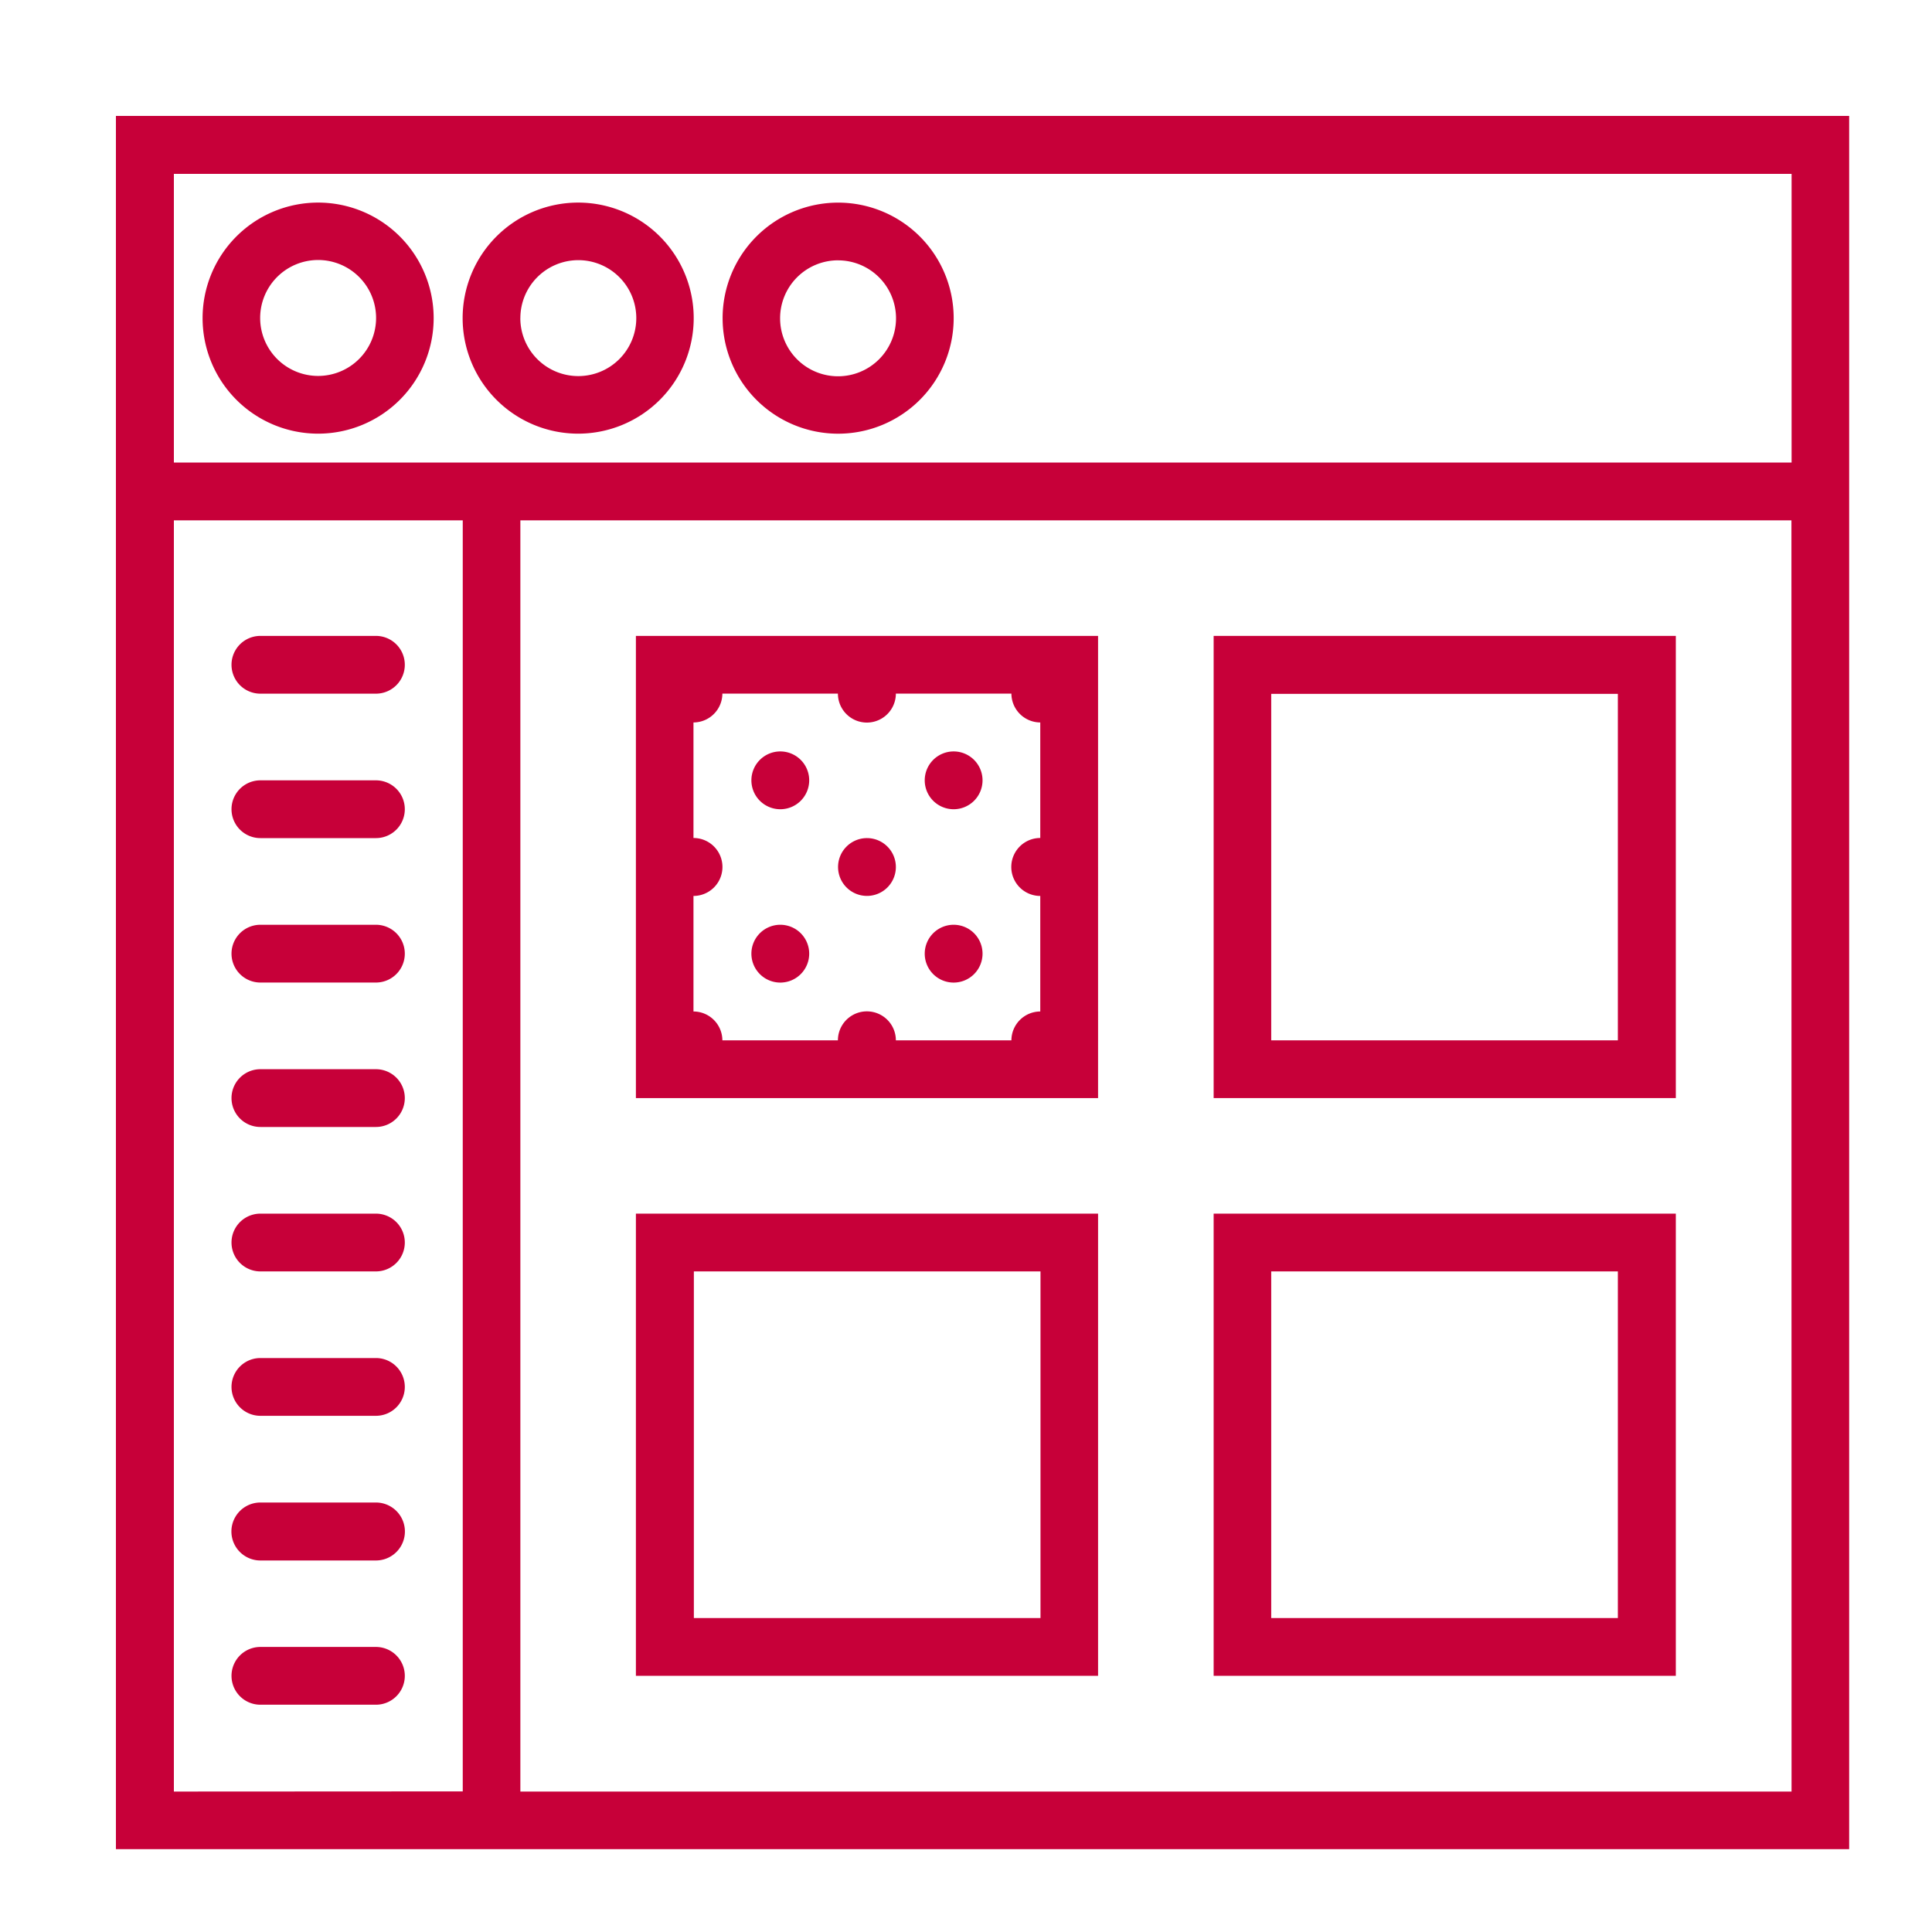
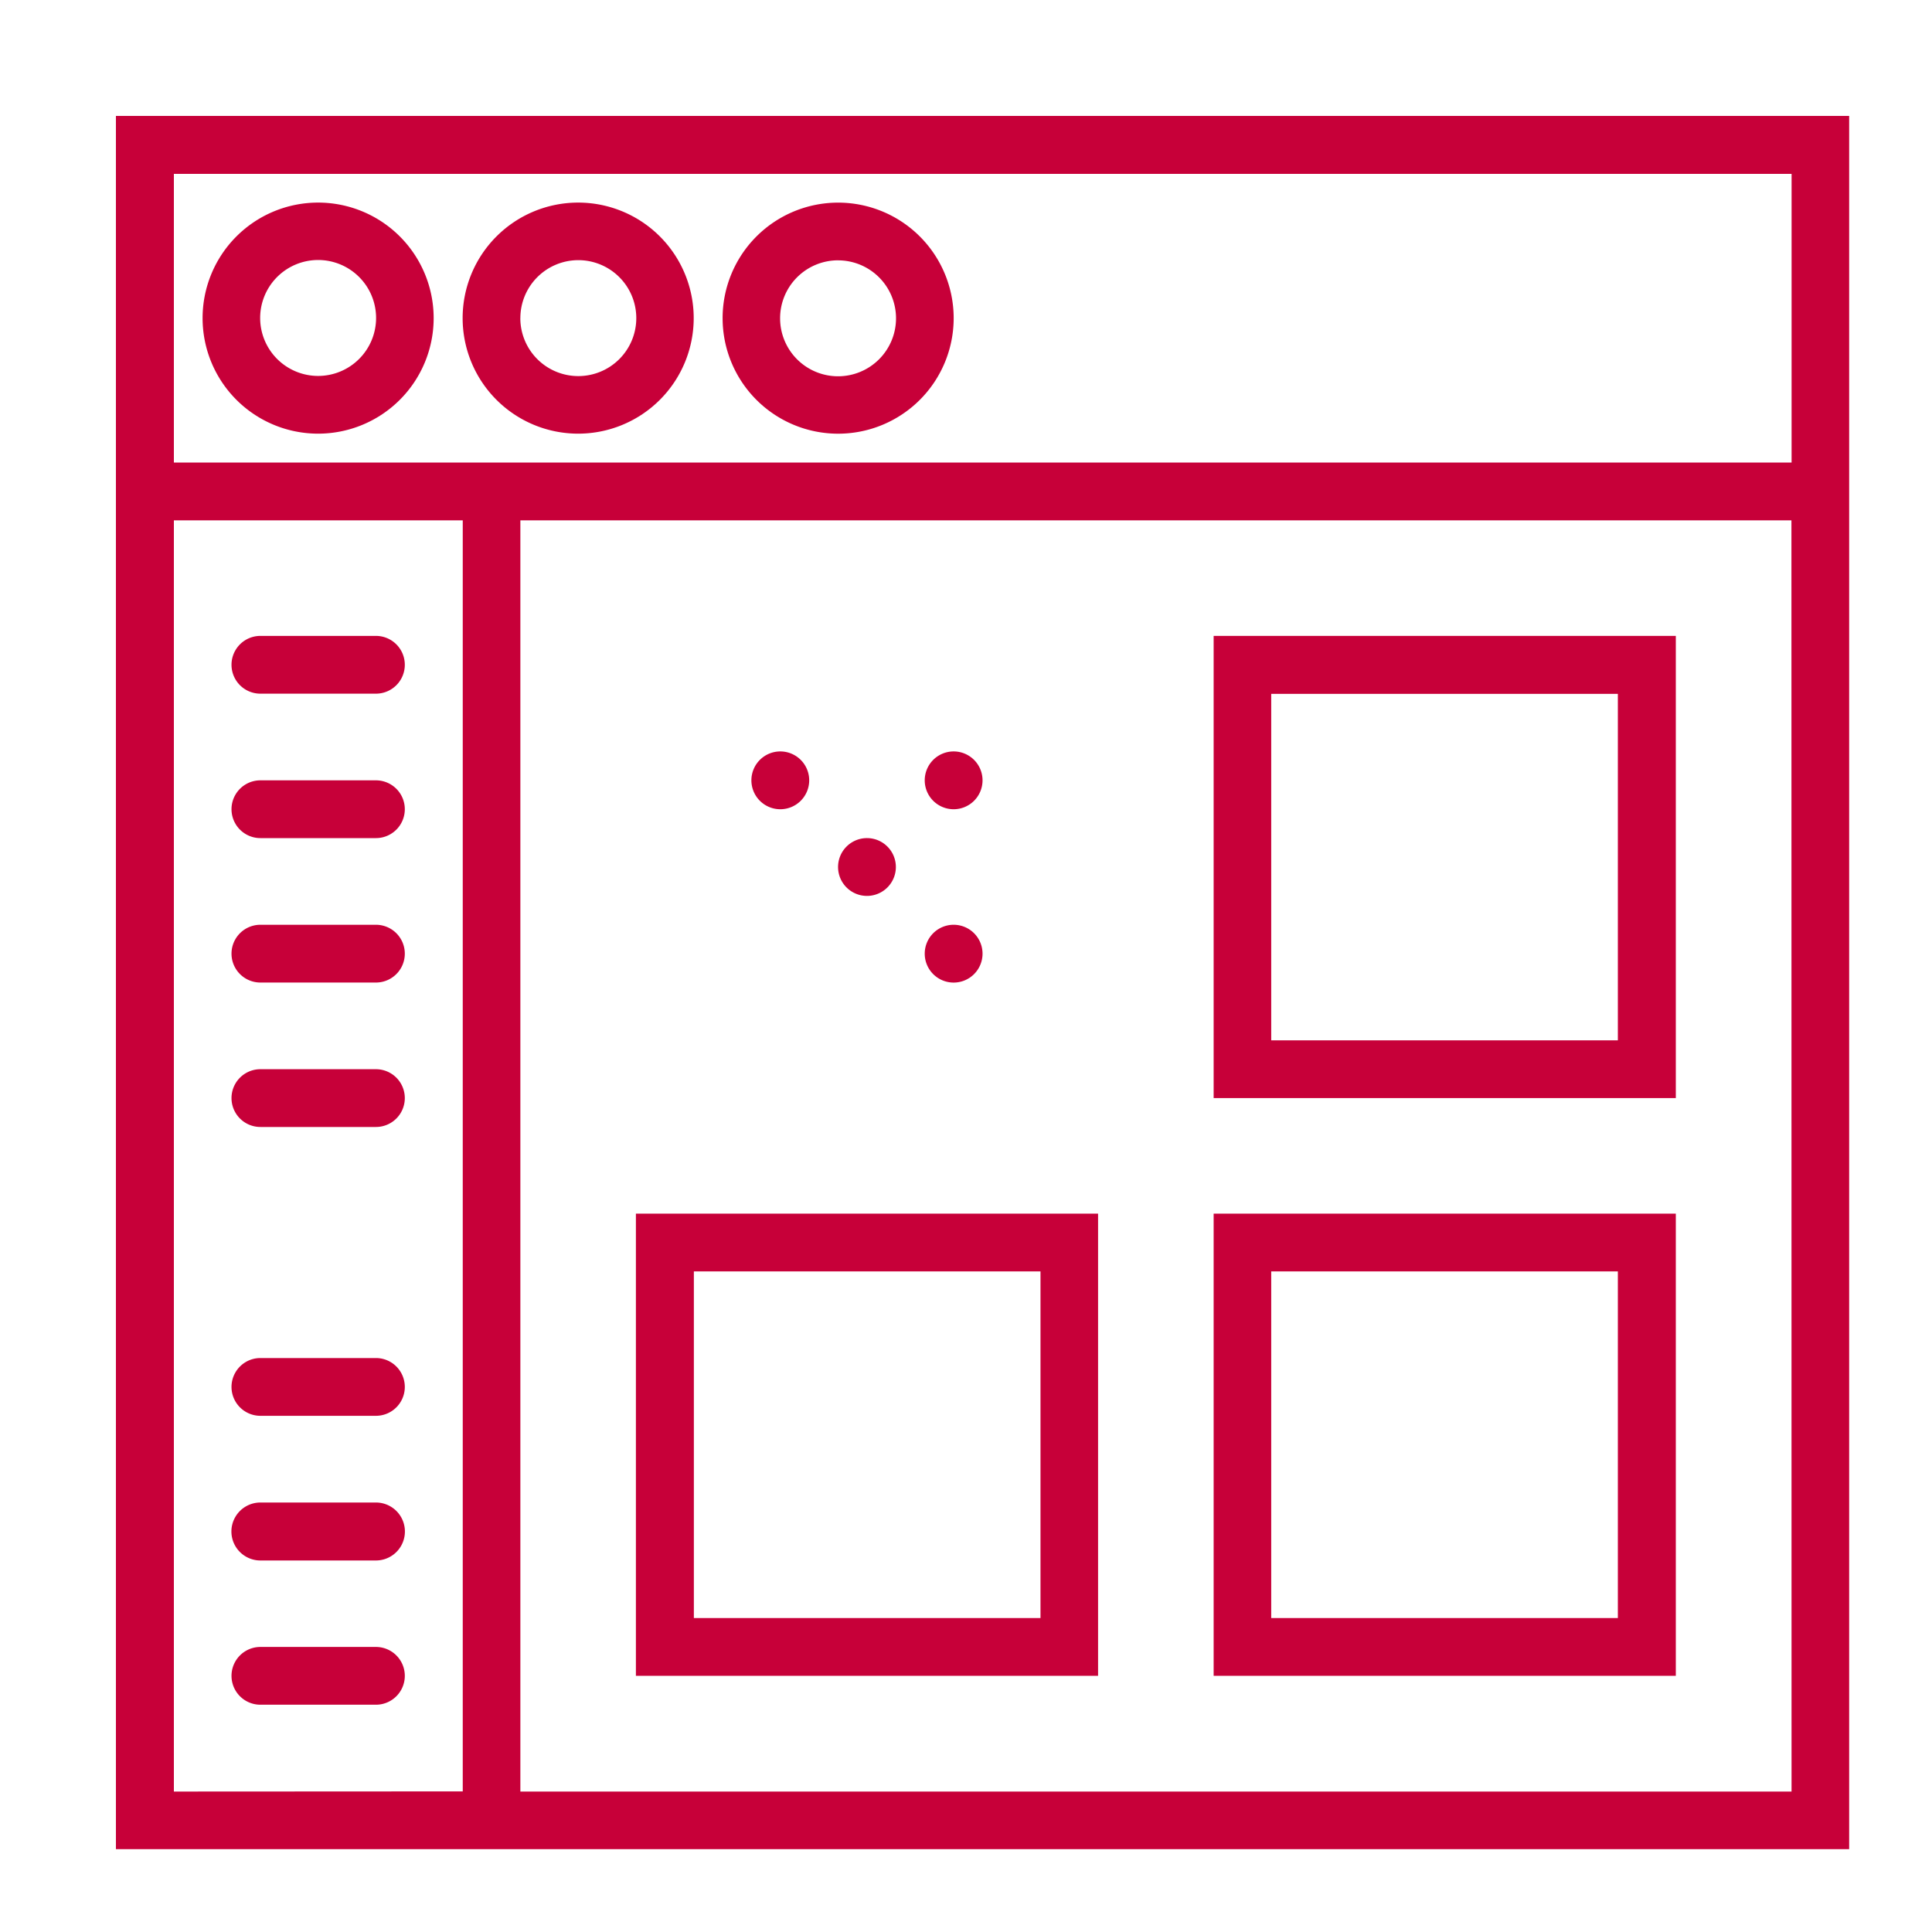
<svg xmlns="http://www.w3.org/2000/svg" width="50" height="50" viewBox="0 0 50 50">
  <g id="Developing_real-time_web_apps" data-name="Developing real-time web apps" transform="translate(-269 -163)">
    <rect id="Rectangle_28" data-name="Rectangle 28" width="50" height="50" transform="translate(269 163)" fill="#c8c8c8" opacity="0" />
    <g id="noun-web-app-325781" transform="translate(202 166)">
      <path id="Path_10010" data-name="Path 10010" d="M100.988,28a2.99,2.99,0,1,0,2.99,2.99A2.99,2.99,0,0,0,100.988,28Zm0,4.486a1.5,1.5,0,1,1,1.5-1.5A1.5,1.5,0,0,1,100.988,32.486Z" transform="translate(-25.755 -25.757)" fill="#c70039" />
      <path id="Path_10011" data-name="Path 10011" d="M187.987,30.99a2.99,2.99,0,1,0-2.99,2.99A2.99,2.99,0,0,0,187.987,30.99Zm-4.486,0a1.5,1.5,0,1,1,1.5,1.5A1.5,1.5,0,0,1,183.5,30.99Z" transform="translate(-103.034 -25.757)" fill="#c70039" />
      <path id="Path_10012" data-name="Path 10012" d="M268.988,33.987A2.99,2.99,0,1,0,266,31,2.99,2.99,0,0,0,268.988,33.987Zm0-4.486a1.5,1.5,0,1,1-1.5,1.5A1.5,1.5,0,0,1,268.988,29.5Z" transform="translate(-180.299 -25.763)" fill="#c70039" />
      <path id="Path_10013" data-name="Path 10013" d="M70,0V44.856h44.856V0Zm1.5,1.5h41.866V8.971H71.5Zm0,41.865V10.466h7.476V43.361Zm41.865,0H80.467V10.466h32.895Z" fill="#c70039" />
      <path id="Path_10014" data-name="Path 10014" d="M111.074,168h-2.99a.747.747,0,1,0,0,1.495h2.99a.747.747,0,1,0,0-1.495Z" transform="translate(-34.345 -154.543)" fill="#c70039" />
      <path id="Path_10015" data-name="Path 10015" d="M111.074,214.67h-2.99a.747.747,0,1,0,0,1.495h2.99a.747.747,0,1,0,0-1.495Z" transform="translate(-34.345 -197.475)" fill="#c70039" />
      <path id="Path_10016" data-name="Path 10016" d="M111.074,261.33h-2.99a.747.747,0,1,0,0,1.495h2.99a.747.747,0,1,0,0-1.495Z" transform="translate(-34.345 -240.397)" fill="#c70039" />
      <path id="Path_10017" data-name="Path 10017" d="M111.074,308h-2.99a.747.747,0,1,0,0,1.495h2.99a.747.747,0,1,0,0-1.495Z" transform="translate(-34.345 -283.329)" fill="#c70039" />
-       <path id="Path_10018" data-name="Path 10018" d="M111.074,354.67h-2.99a.747.747,0,1,0,0,1.495h2.99a.747.747,0,0,0,0-1.495Z" transform="translate(-34.345 -326.261)" fill="#c70039" />
      <path id="Path_10019" data-name="Path 10019" d="M111.074,401.33h-2.99a.747.747,0,1,0,0,1.495h2.99a.747.747,0,1,0,0-1.495Z" transform="translate(-34.345 -369.184)" fill="#c70039" />
      <path id="Path_10020" data-name="Path 10020" d="M111.074,448h-2.99a.748.748,0,0,0,0,1.5h2.99a.748.748,0,0,0,0-1.5Z" transform="translate(-34.345 -412.115)" fill="#c70039" />
      <path id="Path_10021" data-name="Path 10021" d="M111.074,494.67h-2.99a.747.747,0,1,0,0,1.495h2.99a.747.747,0,1,0,0-1.495Z" transform="translate(-34.345 -455.047)" fill="#c70039" />
-       <path id="Path_10022" data-name="Path 10022" d="M249.961,168H238v11.961h11.961Zm-5.233,10.467a.748.748,0,0,0-1.5,0h-2.99a.75.75,0,0,0-.748-.747v-2.99a.748.748,0,1,0,0-1.5v-2.99a.75.75,0,0,0,.748-.747h2.99a.748.748,0,0,0,1.5,0h2.99a.75.75,0,0,0,.747.747v2.99a.748.748,0,0,0,0,1.5v2.99a.75.75,0,0,0-.747.747Z" transform="translate(-154.543 -154.543)" fill="#c70039" />
      <path id="Path_10023" data-name="Path 10023" d="M436.631,168H424.67v11.961h11.961Zm-1.5,10.467h-8.971V169.5h8.971Z" transform="translate(-326.261 -154.543)" fill="#c70039" />
      <path id="Path_10024" data-name="Path 10024" d="M249.961,366.631V354.67H238v11.961ZM239.5,356.165h8.971v8.971H239.5Z" transform="translate(-154.543 -326.261)" fill="#c70039" />
      <path id="Path_10025" data-name="Path 10025" d="M436.631,354.67H424.67v11.961h11.961Zm-1.5,10.466h-8.971v-8.971h8.971Z" transform="translate(-326.261 -326.261)" fill="#c70039" />
      <path id="Path_10026" data-name="Path 10026" d="M332.827,206.082a.748.748,0,1,1-.747-.748.748.748,0,0,1,.747.748" transform="translate(-240.399 -188.887)" fill="#c70039" />
      <path id="Path_10027" data-name="Path 10027" d="M304.827,234.082a.748.748,0,1,1-.747-.748.748.748,0,0,1,.747.748" transform="translate(-214.642 -214.644)" fill="#c70039" />
      <path id="Path_10028" data-name="Path 10028" d="M332.827,262.082a.748.748,0,1,1-.747-.748.748.748,0,0,1,.747.748" transform="translate(-240.399 -240.401)" fill="#c70039" />
      <path id="Path_10029" data-name="Path 10029" d="M276.827,206.082a.748.748,0,1,1-.747-.748.748.748,0,0,1,.747.748" transform="translate(-188.885 -188.887)" fill="#c70039" />
-       <path id="Path_10030" data-name="Path 10030" d="M276.827,262.082a.748.748,0,1,1-.747-.748.748.748,0,0,1,.747.748" transform="translate(-188.885 -240.401)" fill="#c70039" />
    </g>
  </g>
</svg>